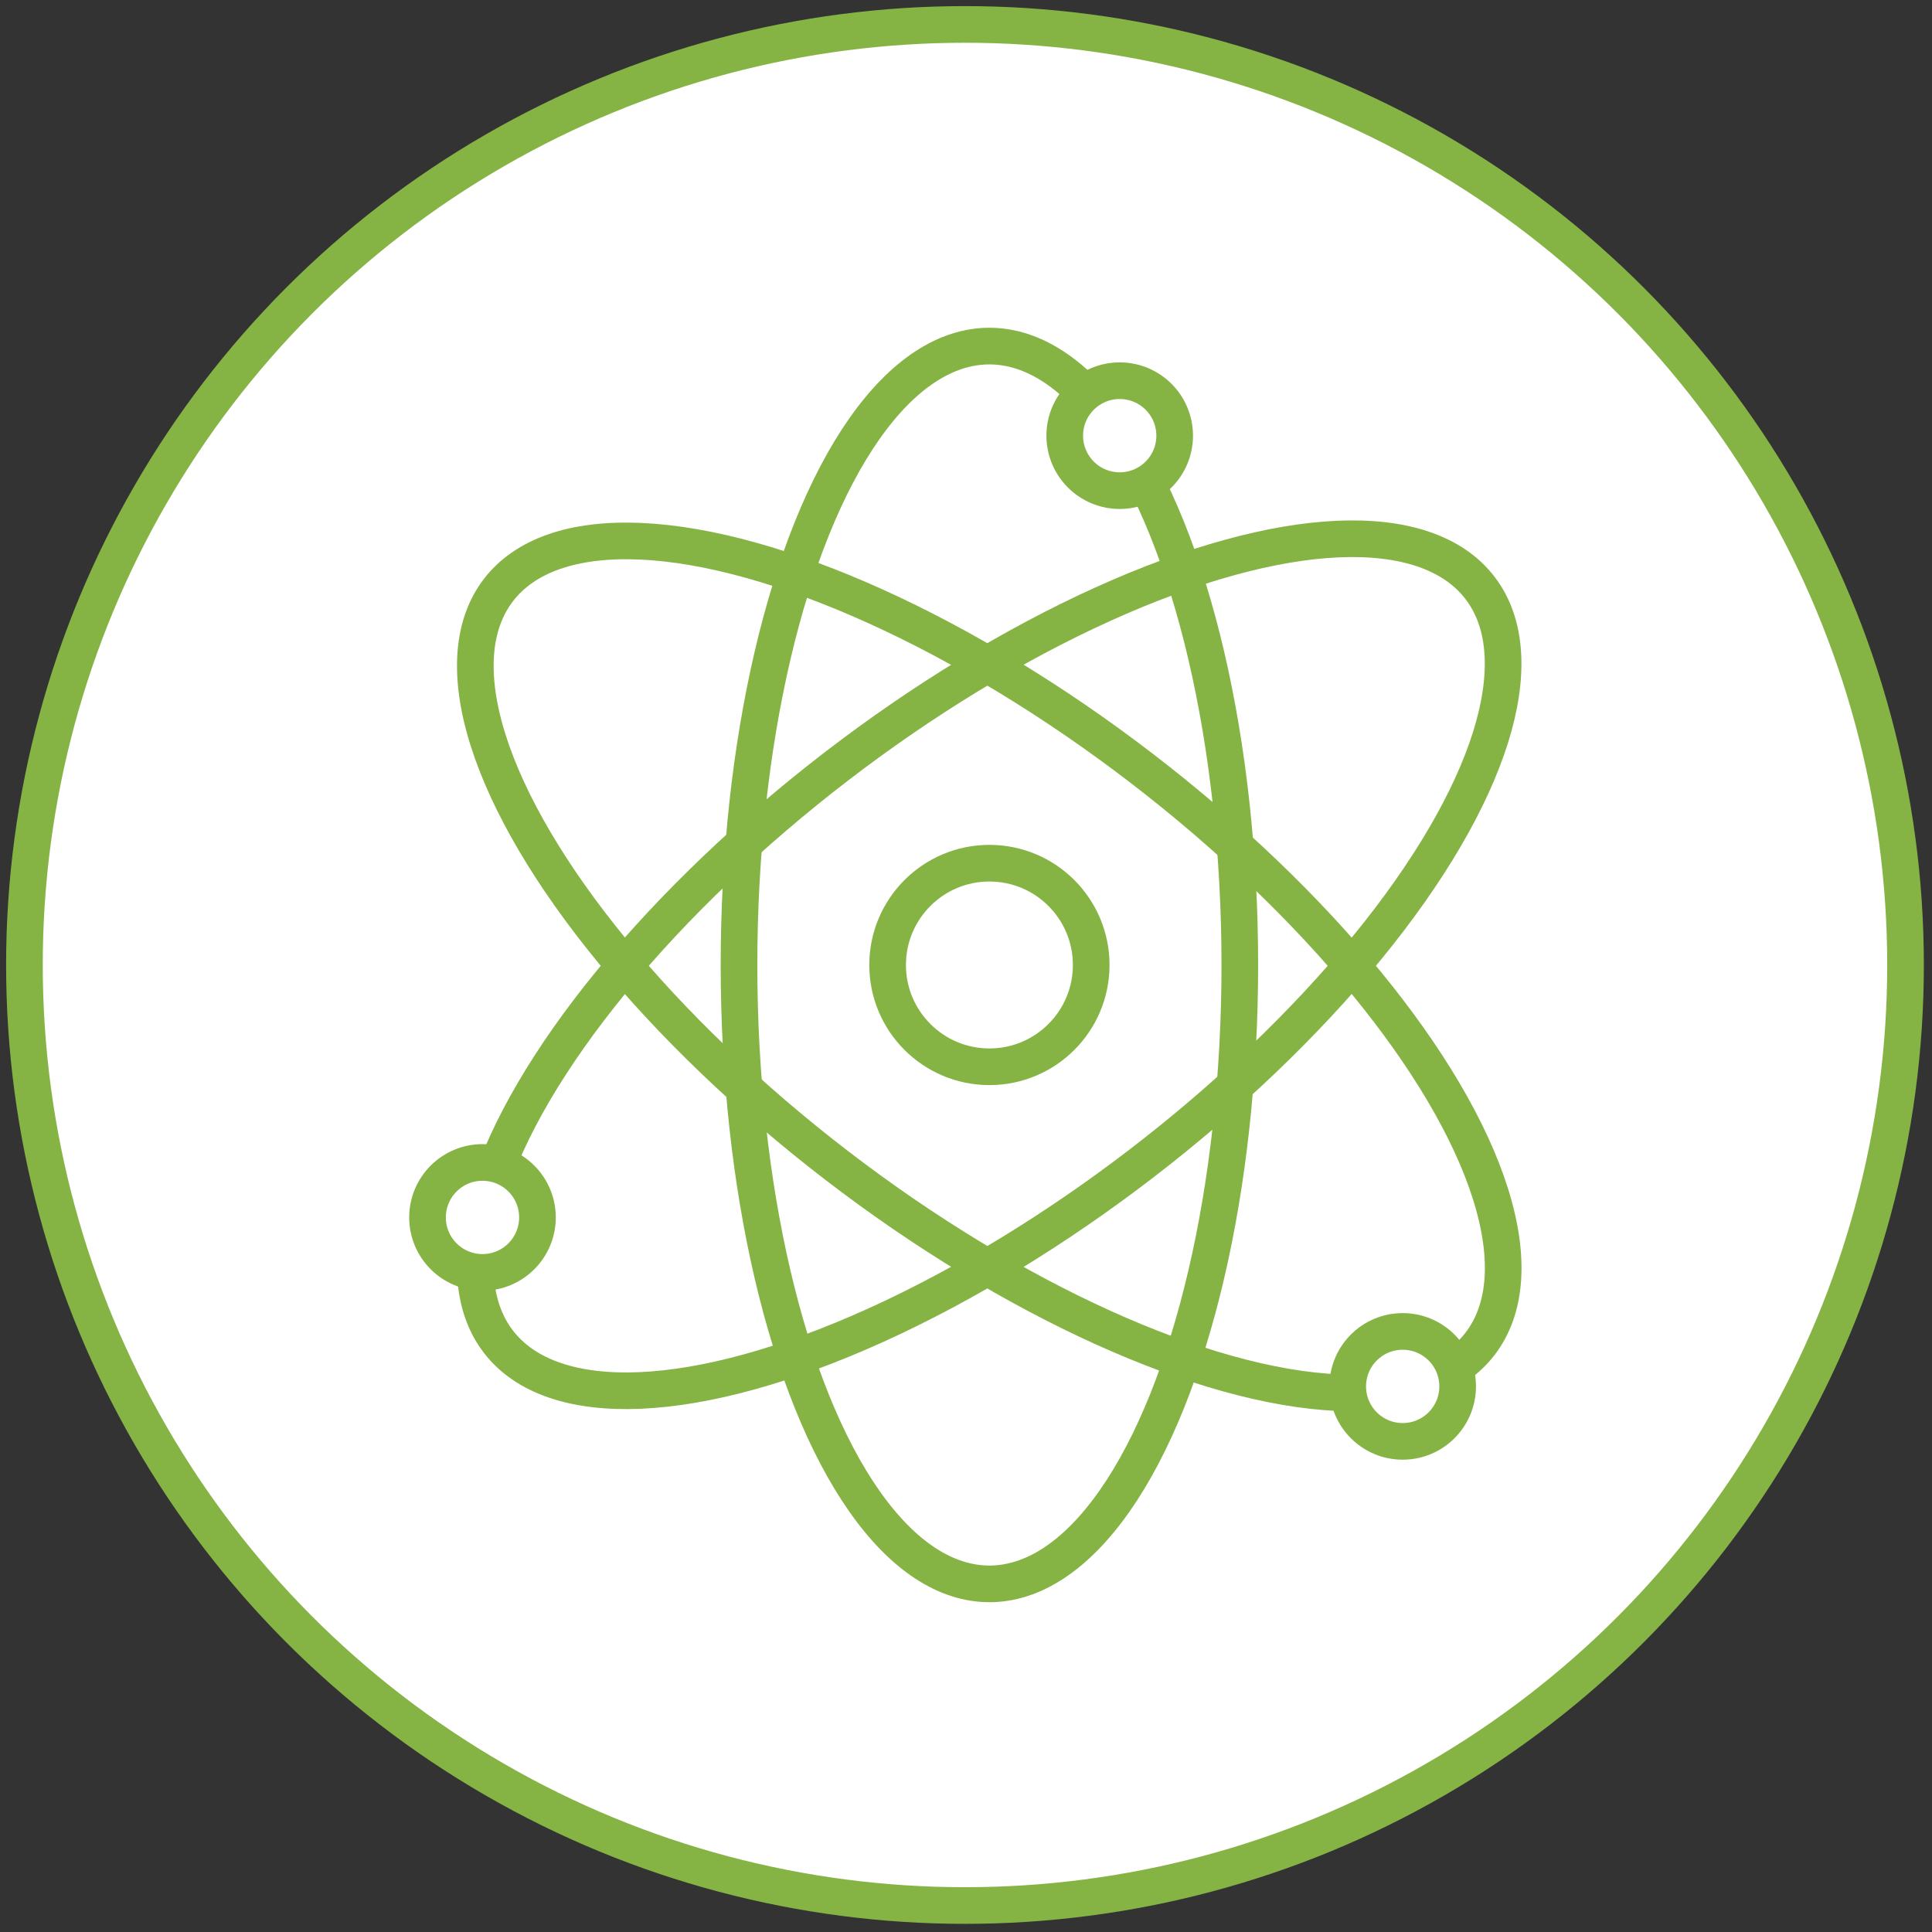
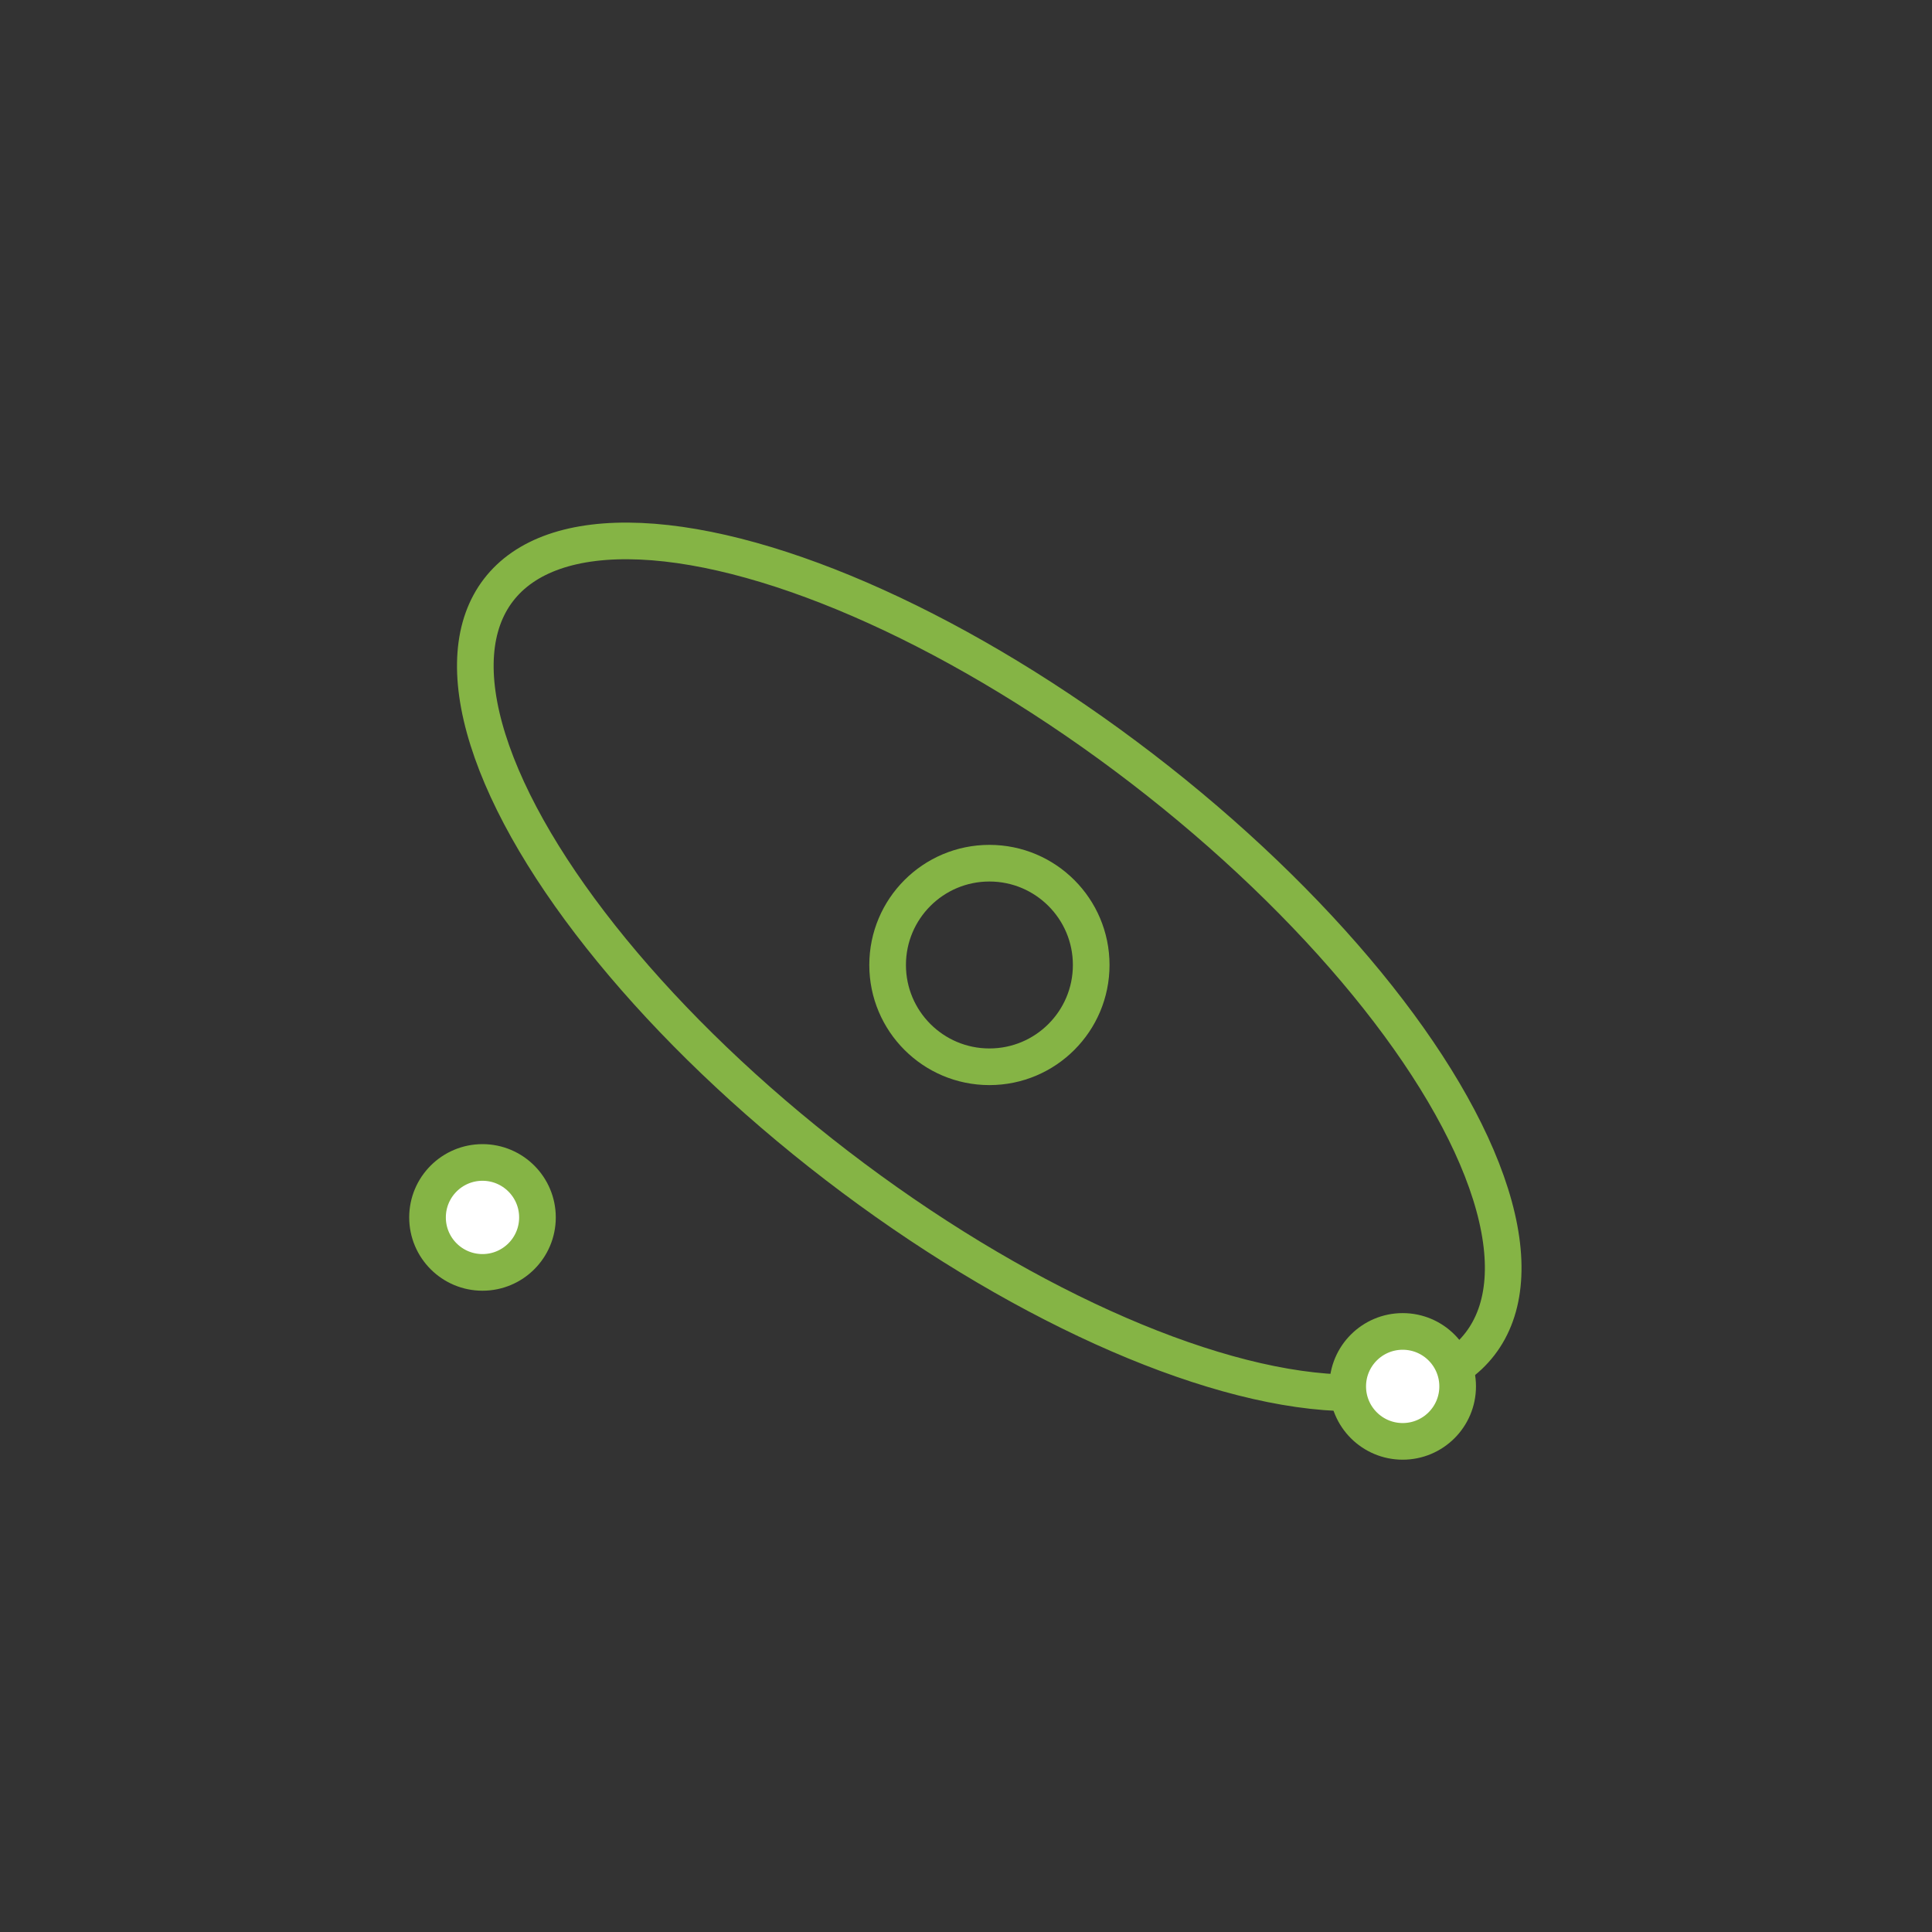
<svg xmlns="http://www.w3.org/2000/svg" x="0px" y="0px" viewBox="0 0 94.9 94.9" xml:space="preserve">
  <rect x="0" y="0" width="94.9" height="94.9" fill="#333333" stroke="none" />
  <g id="Layer_1">
    <g>
-       <circle fill="#FFFFFF" stroke="#85B445" stroke-width="1.8" cx="47.4" cy="47.4" r="46.2" />
-     </g>
+       </g>
    <circle fill="none" stroke="#85B445" stroke-width="1.8" cx="48.6" cy="47.4" r="5" />
-     <ellipse fill="none" stroke="#85B445" stroke-width="1.8" cx="48.6" cy="47.4" rx="12.3" ry="30.4" />
    <ellipse transform="matrix(0.609 -0.793 0.793 0.609 -18.593 57.169)" fill="none" stroke="#85B445" stroke-width="1.8" cx="48.6" cy="47.4" rx="12.3" ry="30.4" />
-     <ellipse transform="matrix(0.793 -0.609 0.609 0.793 -18.818 39.398)" fill="none" stroke="#85B445" stroke-width="1.8" cx="48.6" cy="47.4" rx="30.4" ry="12.3" />
    <g>
-       <circle fill="#FFFFFF" stroke="#85B445" stroke-width="1.8" cx="55" cy="21.4" r="2.7" />
-     </g>
+       </g>
    <g>
      <circle fill="#FFFFFF" stroke="#85B445" stroke-width="1.8" cx="23.7" cy="59.8" r="2.7" />
    </g>
    <g>
      <circle fill="#FFFFFF" stroke="#85B445" stroke-width="1.8" cx="68.9" cy="68.1" r="2.7" />
    </g>
  </g>
  <g id="Layer_4"> </g>
</svg>